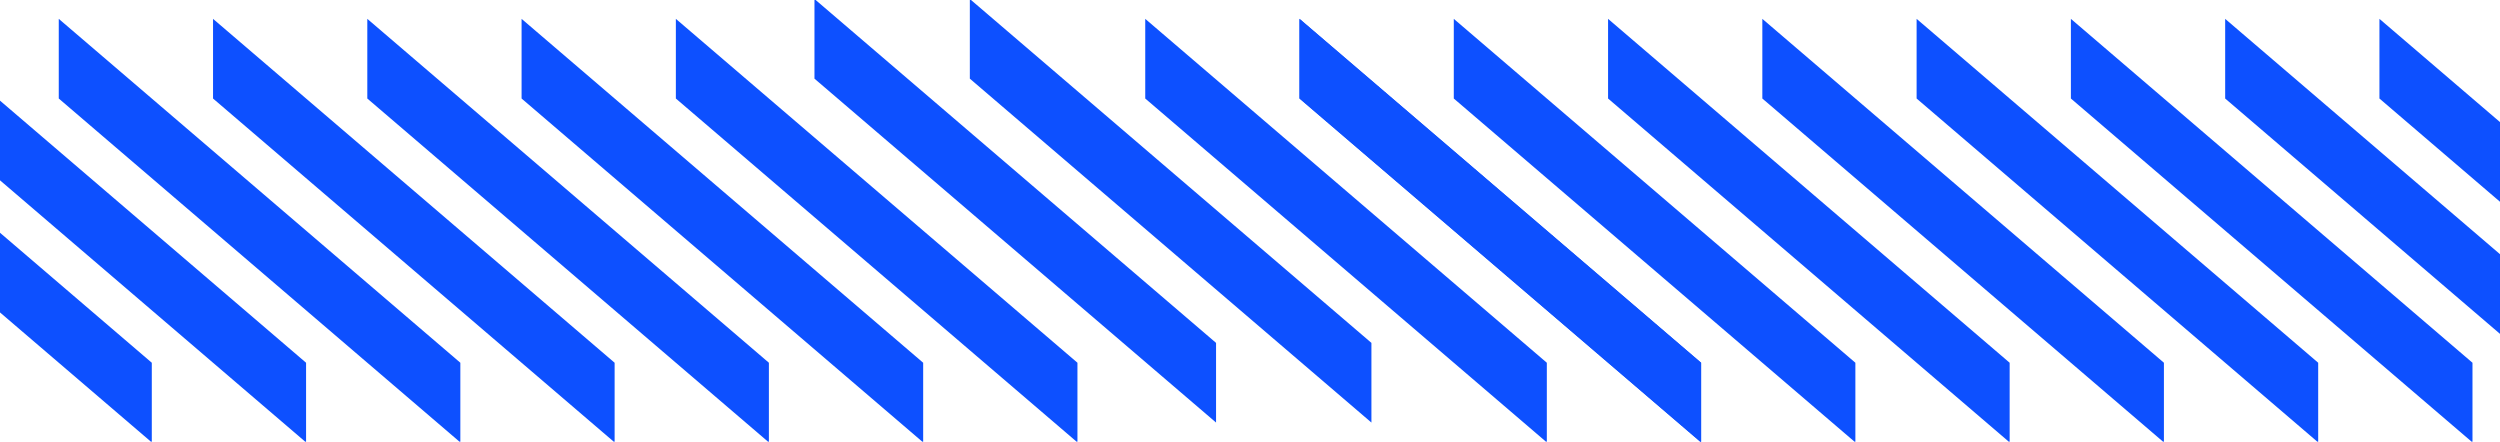
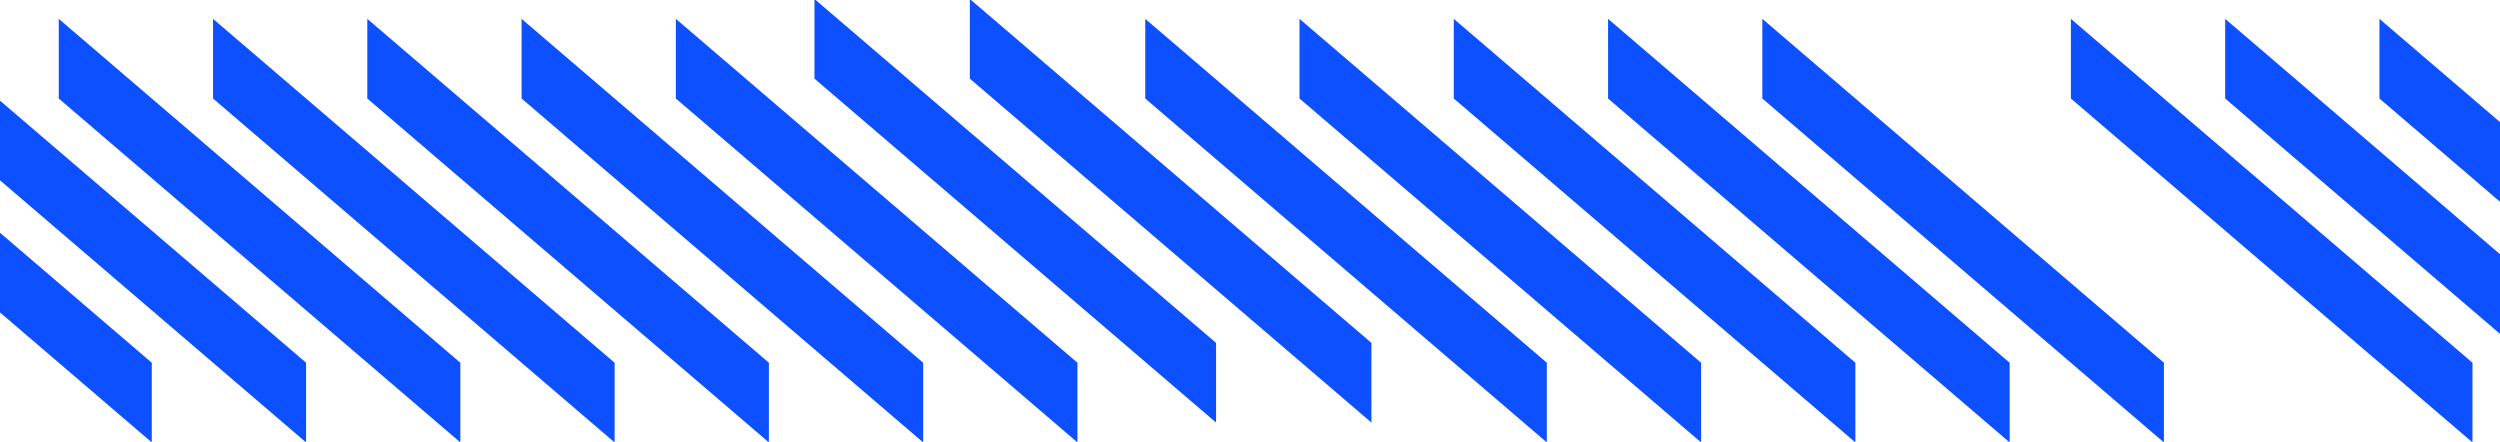
<svg xmlns="http://www.w3.org/2000/svg" width="1200" height="212" viewBox="0 0 1200 212" fill="none">
  <g clip-path="url(#clip0_503_966)">
    <path d="M1334.89 174.12L1142.13 9.05V47.291L1334.89 212.362V174.12Z" fill="#0D50FF" />
    <path d="M1260.84 174.12L1068.08 9.05V47.291L1260.84 212.362V174.12Z" fill="#0D50FF" />
    <path d="M1186.79 174.12L994.026 9.05V47.291L1186.79 212.362V174.12Z" fill="#0D50FF" />
-     <path d="M1112.73 174.12L919.973 9.05V47.291L1112.73 212.362V174.12Z" fill="#0D50FF" />
    <path d="M1038.68 174.12L845.922 9.05V47.291L1038.68 212.362V174.12Z" fill="#0D50FF" />
    <path d="M964.633 174.12L771.871 9.05V47.291L964.633 212.362V174.12Z" fill="#0D50FF" />
    <path d="M890.58 174.12L697.818 9.05V47.291L890.58 212.362V174.12Z" fill="#0D50FF" />
    <path d="M742.479 174.12L549.717 9.05V47.291L742.479 212.362V174.12Z" fill="#0D50FF" />
    <path d="M816.529 174.12L623.768 9.05V47.291L816.529 212.362V174.12Z" fill="#0D50FF" />
-     <path d="M816.529 174.12L623.768 9.05V47.291L816.529 212.362V174.12Z" fill="#0D50FF" />
+     <path d="M816.529 174.12V47.291L816.529 212.362V174.12Z" fill="#0D50FF" />
    <path d="M517.174 174.12L324.412 9.05V47.291L517.174 212.362V174.12Z" fill="#0D50FF" />
    <path d="M443.121 174.12L250.36 9.05V47.291L443.121 212.362V174.12Z" fill="#0D50FF" />
    <path d="M369.07 174.12L176.309 9.05V47.291L369.07 212.362V174.12Z" fill="#0D50FF" />
    <path d="M295.018 174.12L102.256 9.05V47.291L295.018 212.362V174.12Z" fill="#0D50FF" />
    <path d="M220.967 174.12L28.205 9.05V47.291L220.967 212.362V174.12Z" fill="#0D50FF" />
    <path d="M146.916 174.12L-45.846 9.05V47.291L146.916 212.362V174.12Z" fill="#0D50FF" />
    <path d="M72.863 174.12L-119.898 9.05V47.291L72.863 212.362V174.12Z" fill="#0D50FF" />
    <path d="M583.707 164.586L390.945 -0.484V37.757L583.707 202.828V164.586Z" fill="#0D50FF" />
    <path d="M658.283 164.586L465.522 -0.484V37.757L658.283 202.828V164.586Z" fill="#0D50FF" />
  </g>
  <defs>
    <clipPath id="clip0_503_966">
      <rect width="1200" height="212" fill="white" transform="matrix(-1 0 0 1 1200 0)" />
    </clipPath>
  </defs>
</svg>